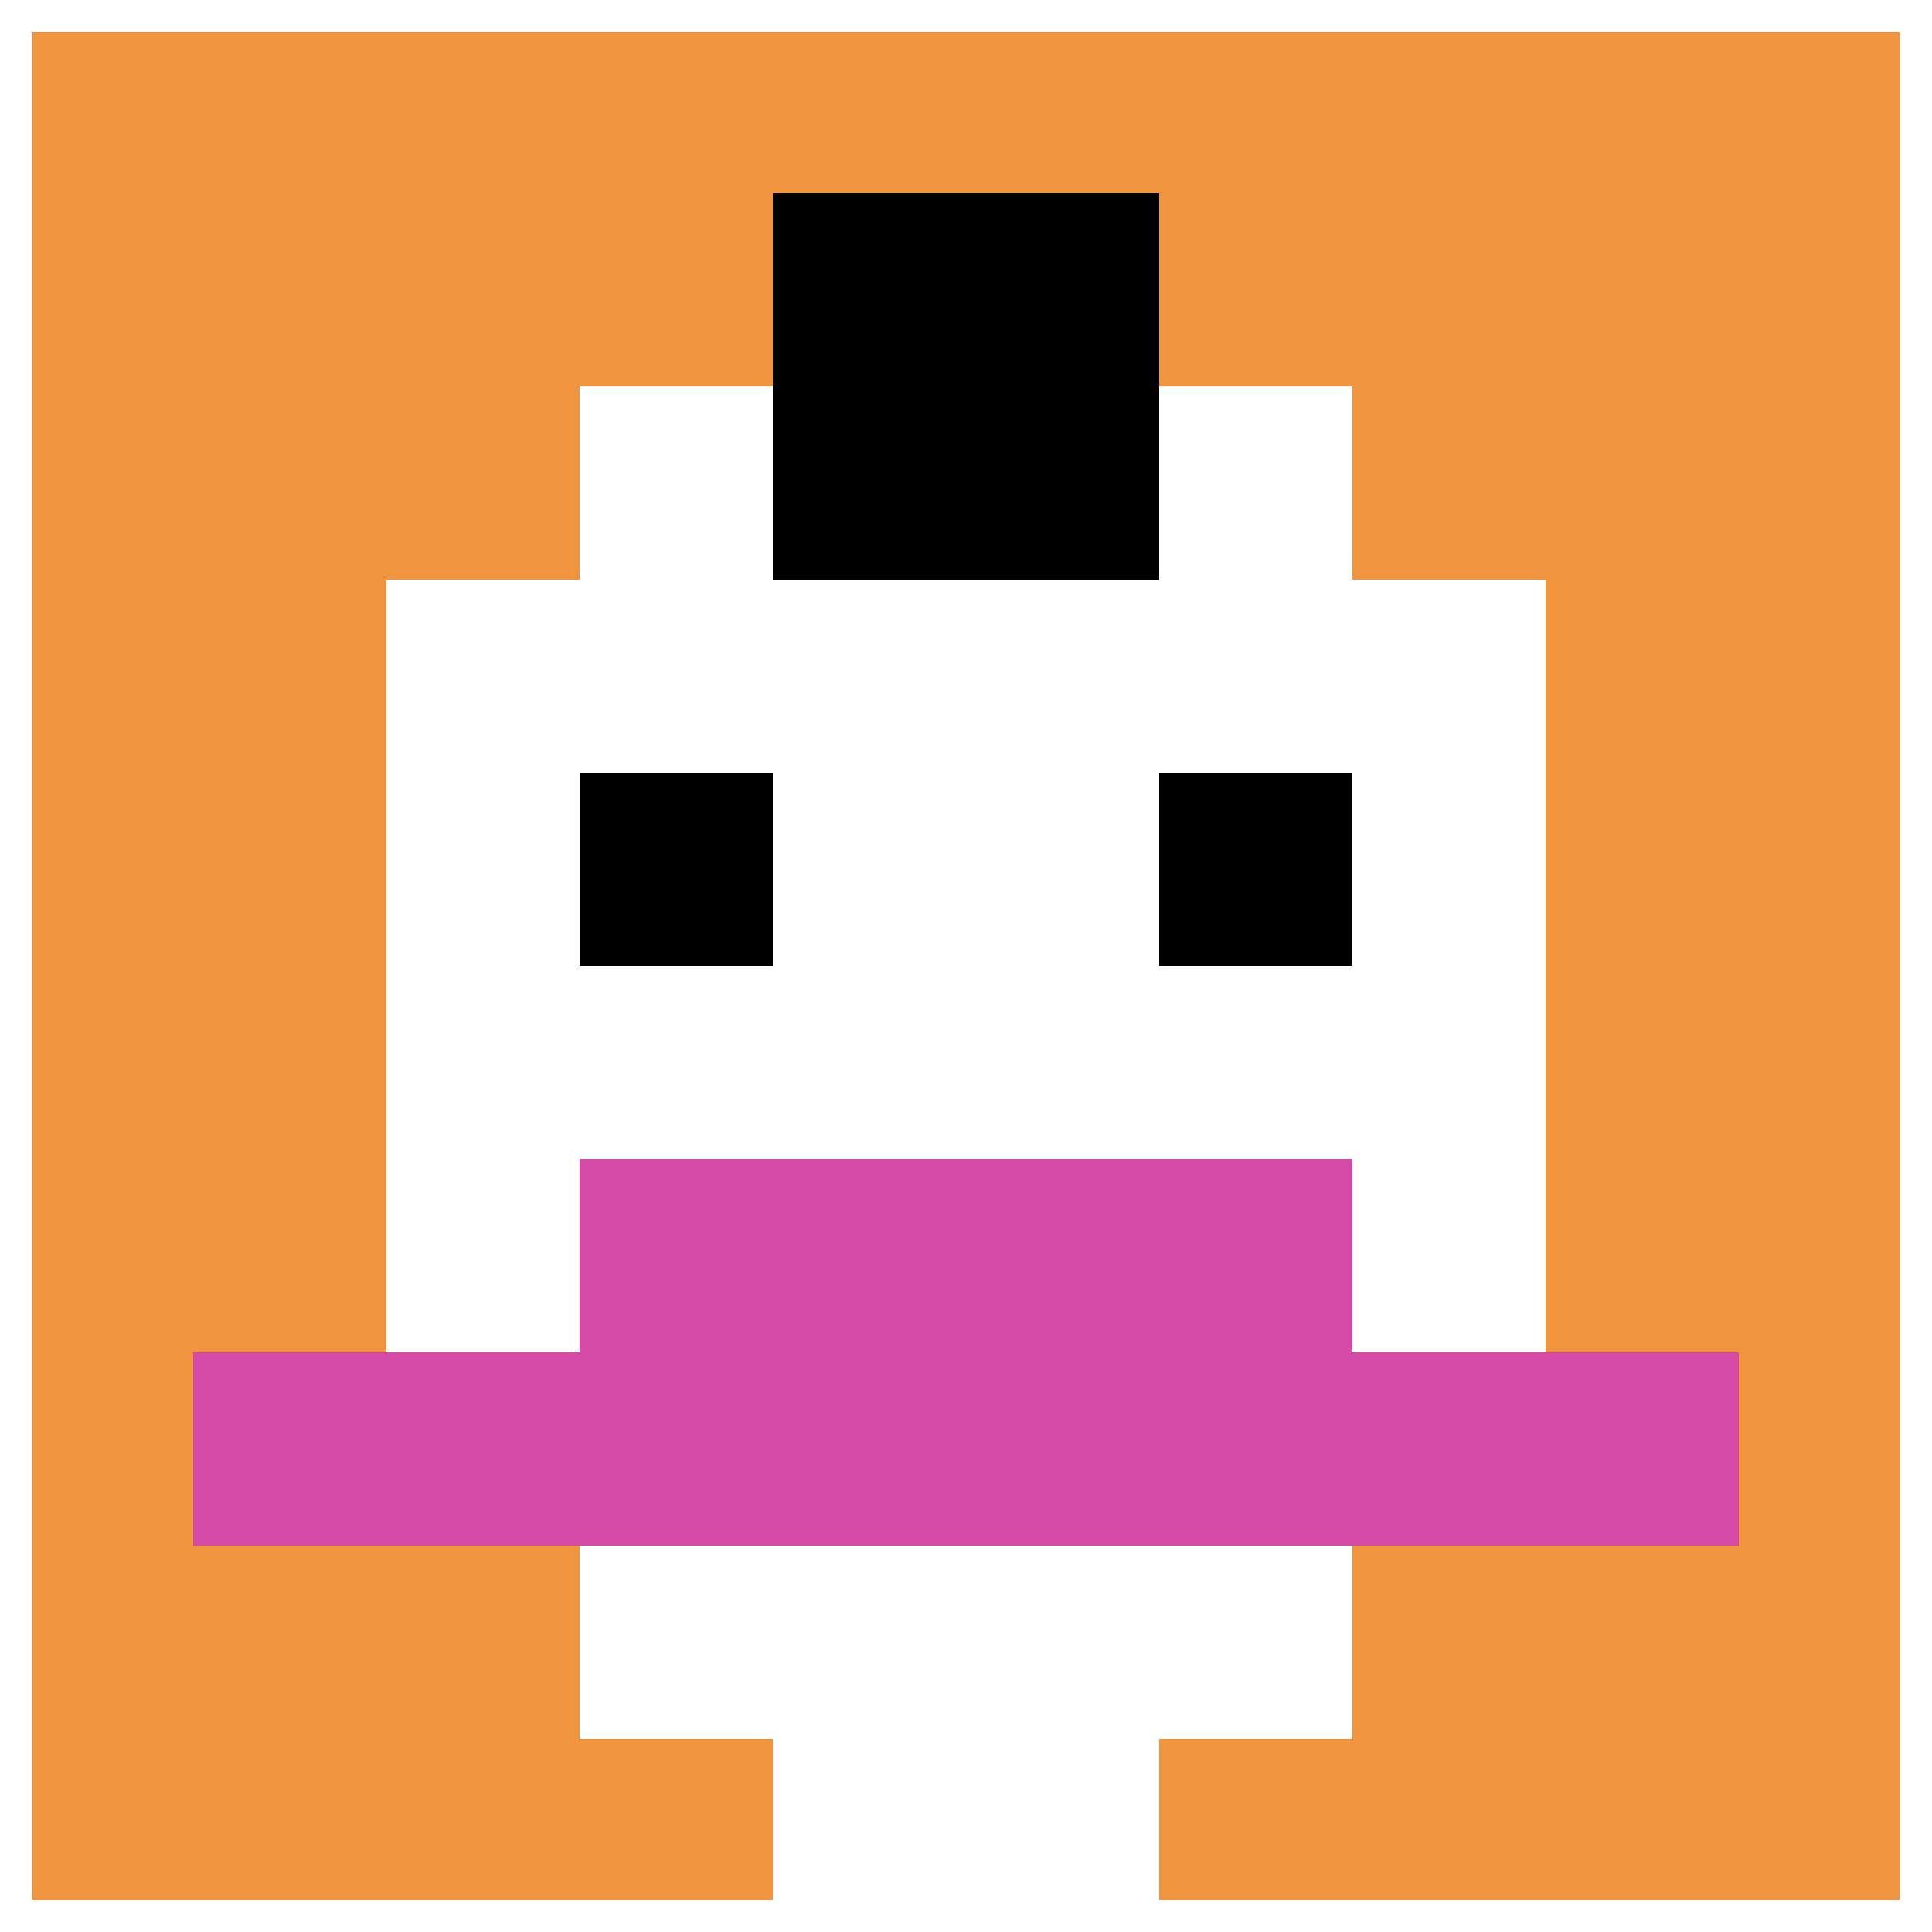
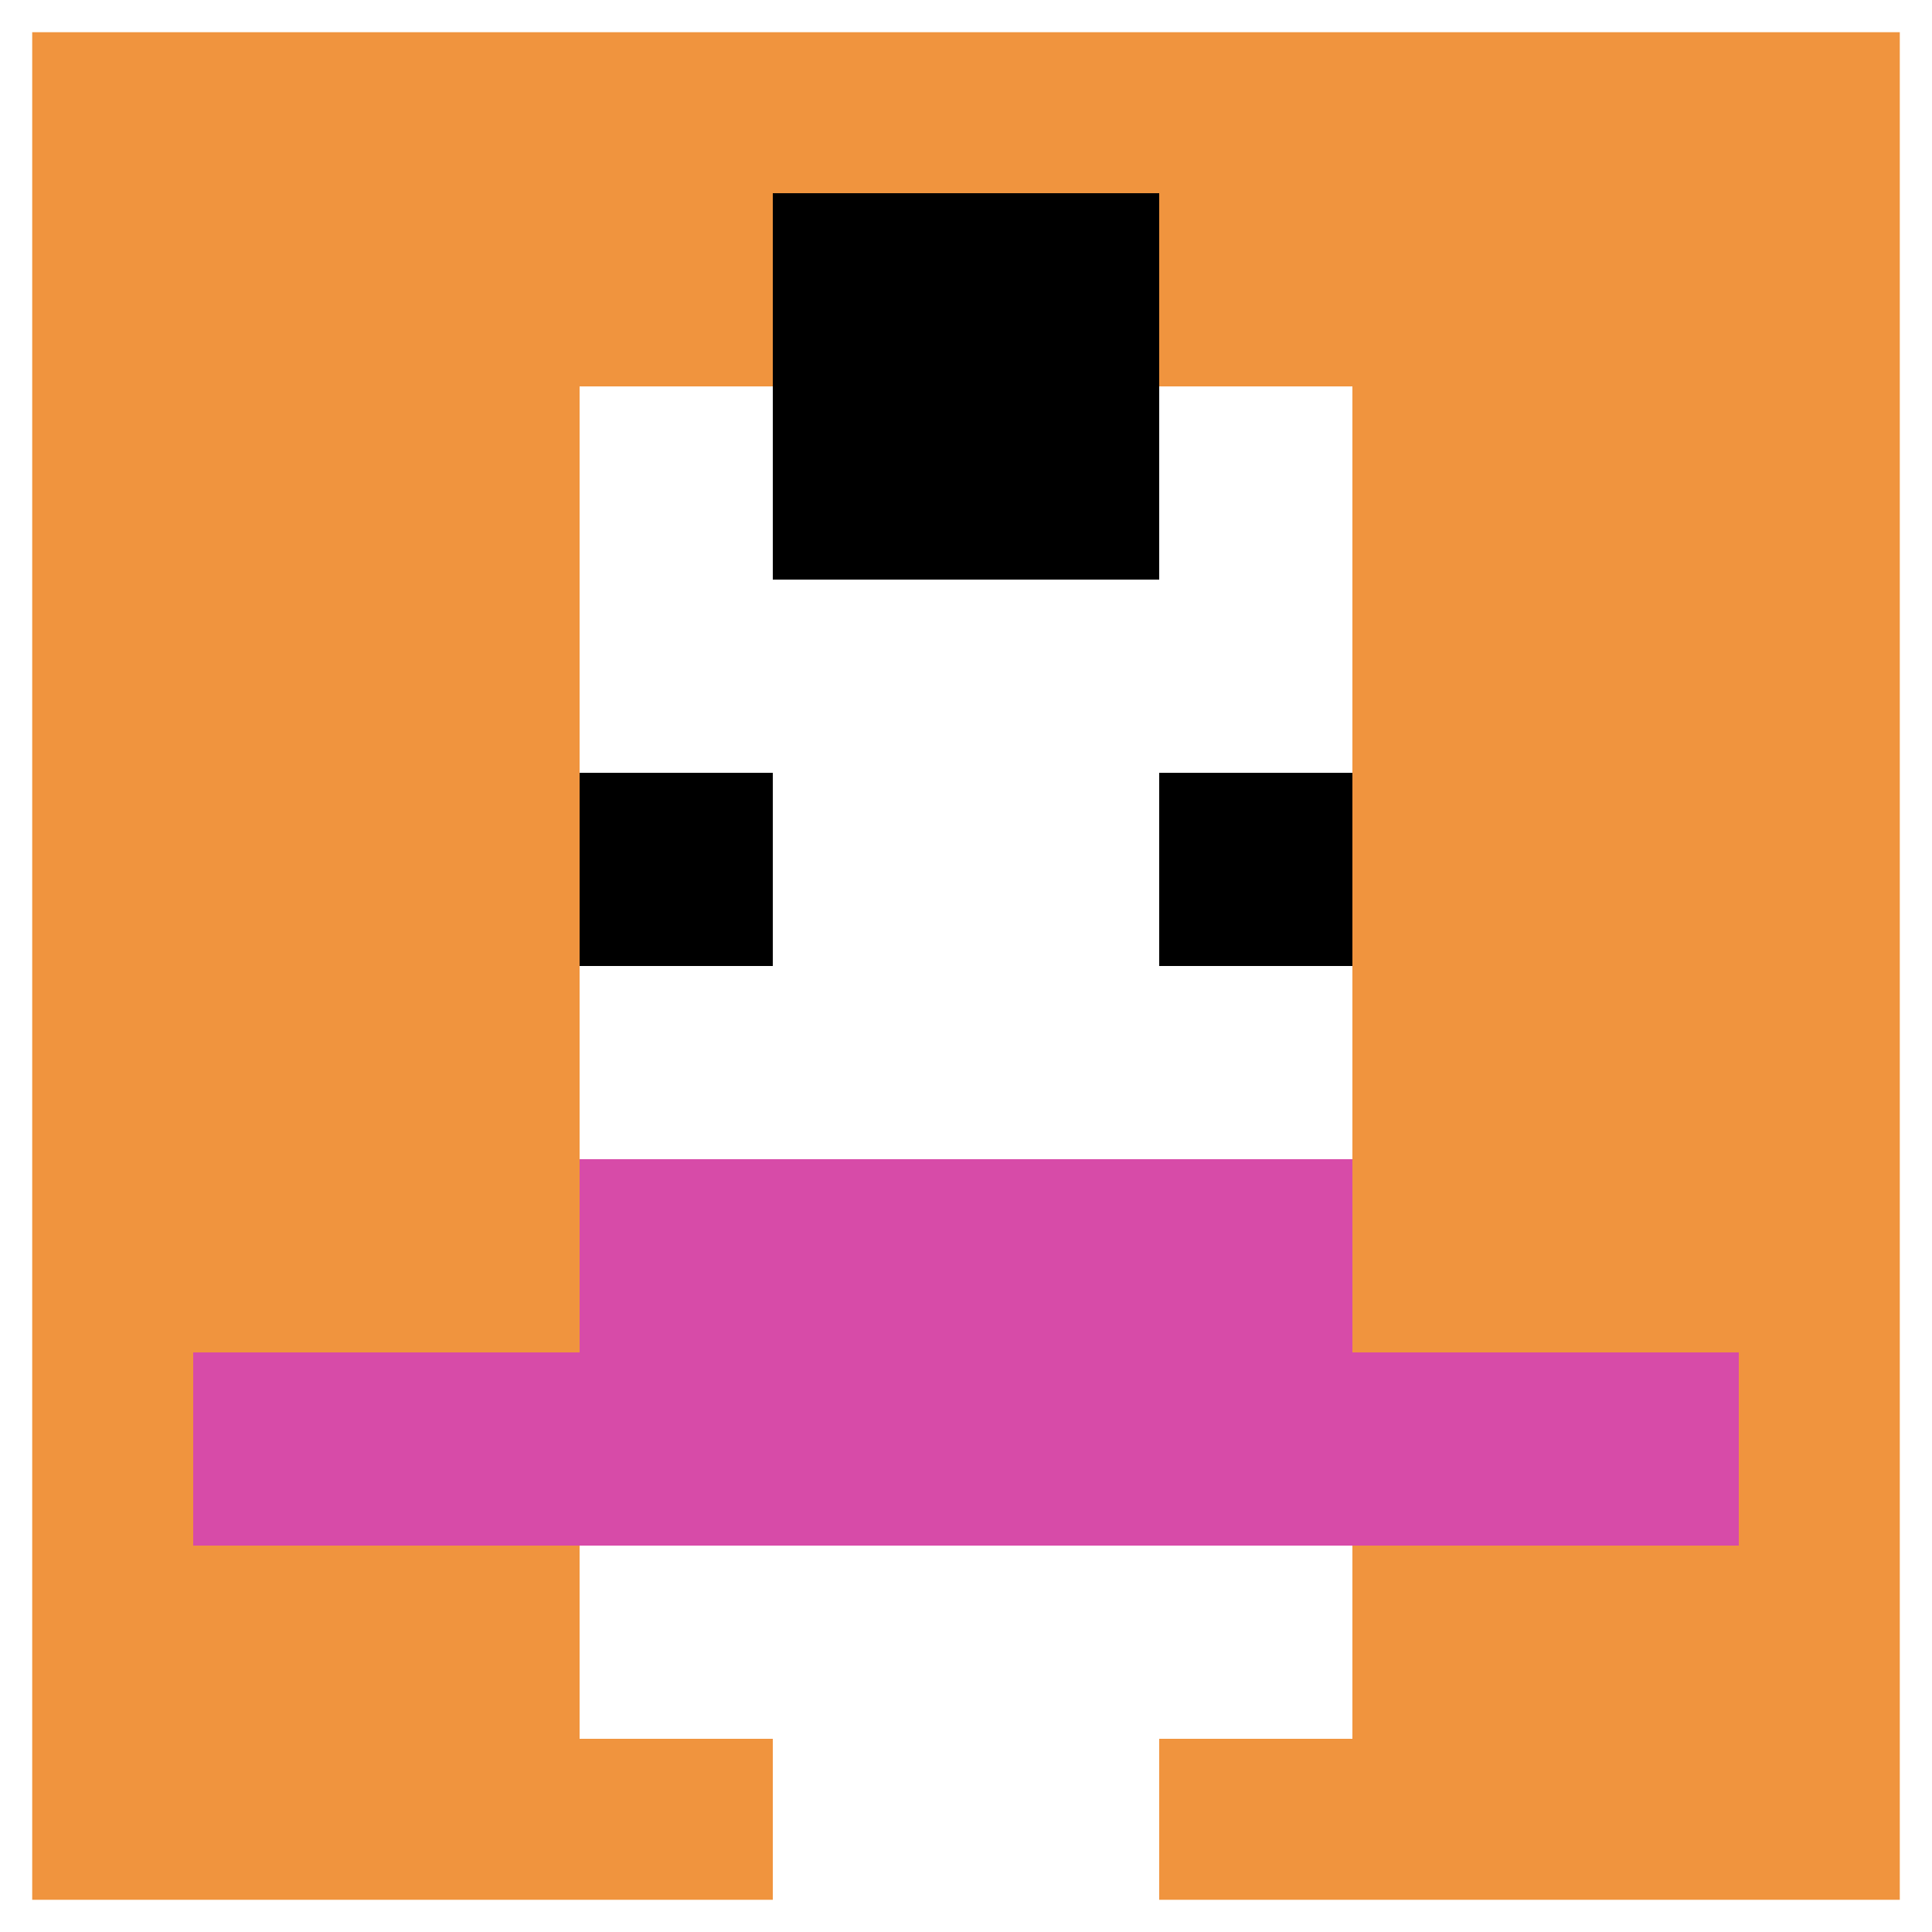
<svg xmlns="http://www.w3.org/2000/svg" version="1.1" width="1137" height="1137">
  <title>'goose-pfp-82885' by Dmitri Cherniak</title>
  <desc>seed=82885
backgroundColor=#ffffff
padding=21
innerPadding=0
timeout=3100
dimension=1
border=true
Save=function(){return n.handleSave()}
frame=1014

Rendered at Wed Oct 04 2023 10:25:41 GMT+1100 (Australian Eastern Daylight Time)
Generated in &lt;1ms
</desc>
  <defs />
  <rect width="100%" height="100%" fill="#ffffff" />
  <g>
    <g id="0-0">
      <rect x="0" y="0" height="1137" width="1137" fill="#F0943E" />
      <g>
        <rect id="0-0-3-2-4-7" x="341.1" y="227.4" width="454.8" height="795.9" fill="#ffffff" />
-         <rect id="0-0-2-3-6-5" x="227.4" y="341.1" width="682.2" height="568.5" fill="#ffffff" />
        <rect id="0-0-4-8-2-2" x="454.8" y="909.6" width="227.4" height="227.4" fill="#ffffff" />
        <rect id="0-0-1-7-8-1" x="113.7" y="795.9" width="909.6" height="113.7" fill="#D74BA8" />
        <rect id="0-0-3-6-4-2" x="341.1" y="682.2" width="454.8" height="227.4" fill="#D74BA8" />
        <rect id="0-0-3-4-1-1" x="341.1" y="454.8" width="113.7" height="113.7" fill="#000000" />
        <rect id="0-0-6-4-1-1" x="682.2" y="454.8" width="113.7" height="113.7" fill="#000000" />
        <rect id="0-0-4-1-2-2" x="454.8" y="113.7" width="227.4" height="227.4" fill="#000000" />
      </g>
      <rect x="0" y="0" stroke="white" stroke-width="37.9" height="1137" width="1137" fill="none" />
    </g>
  </g>
</svg>